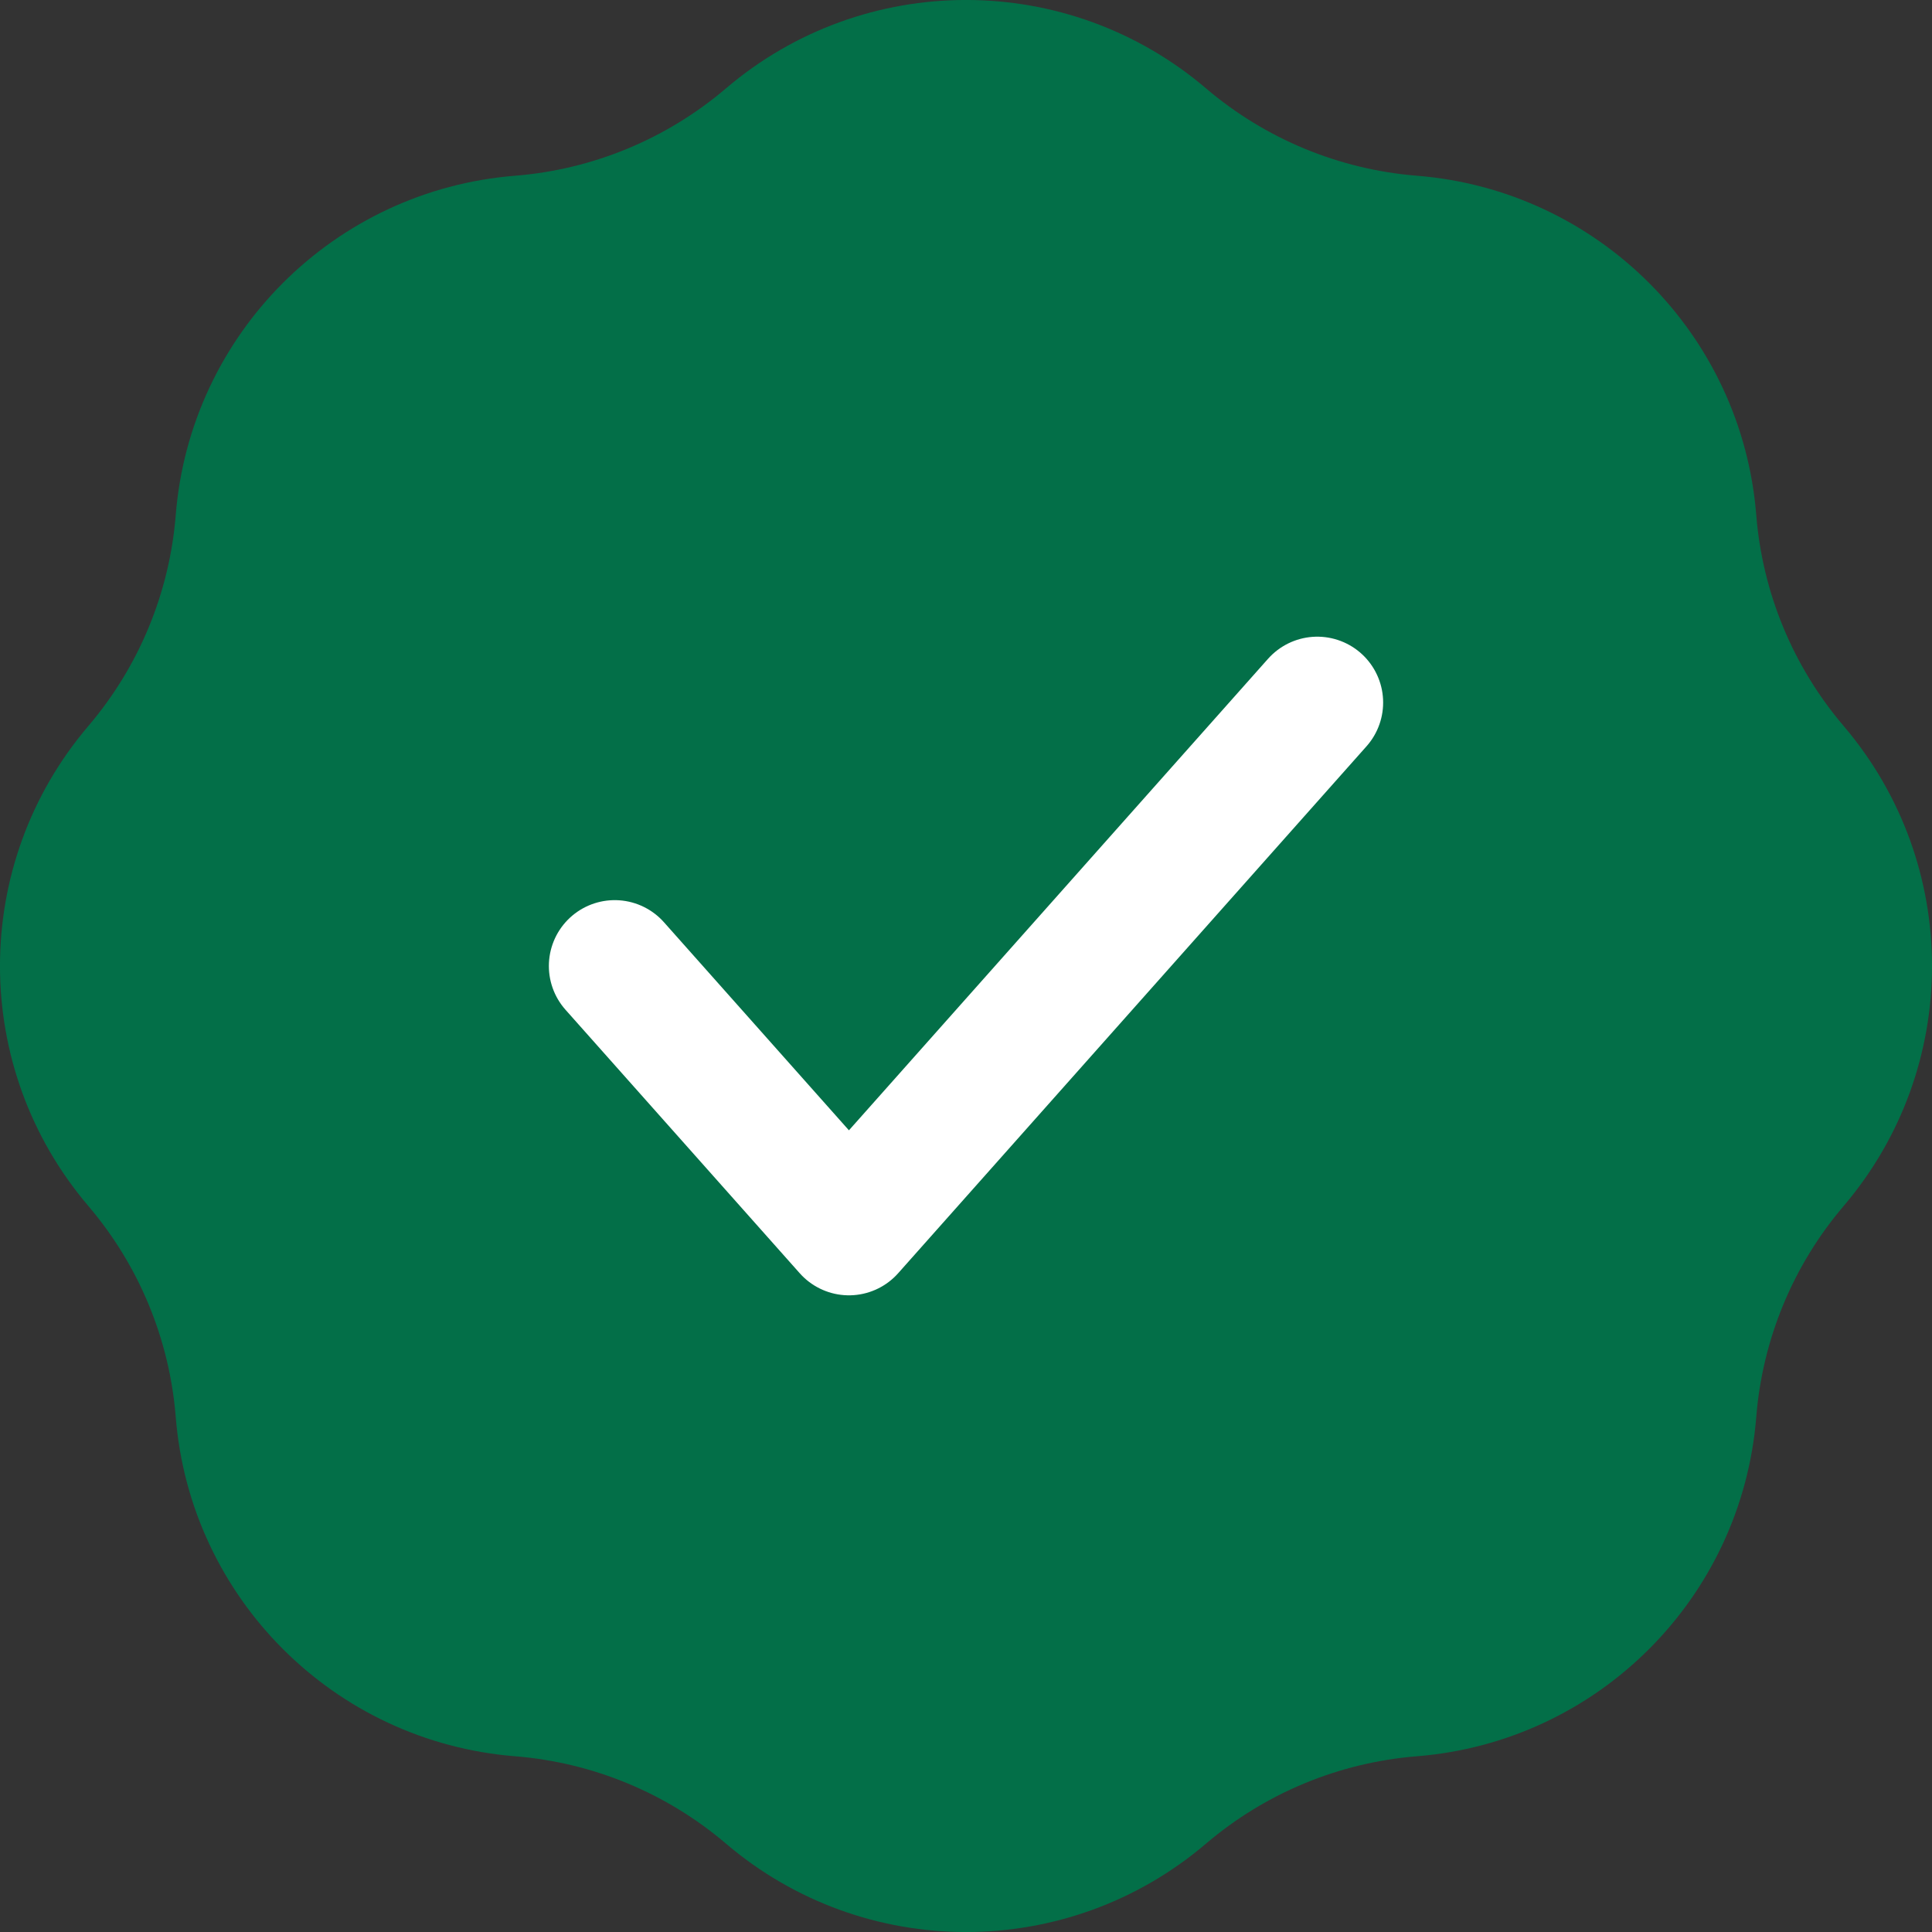
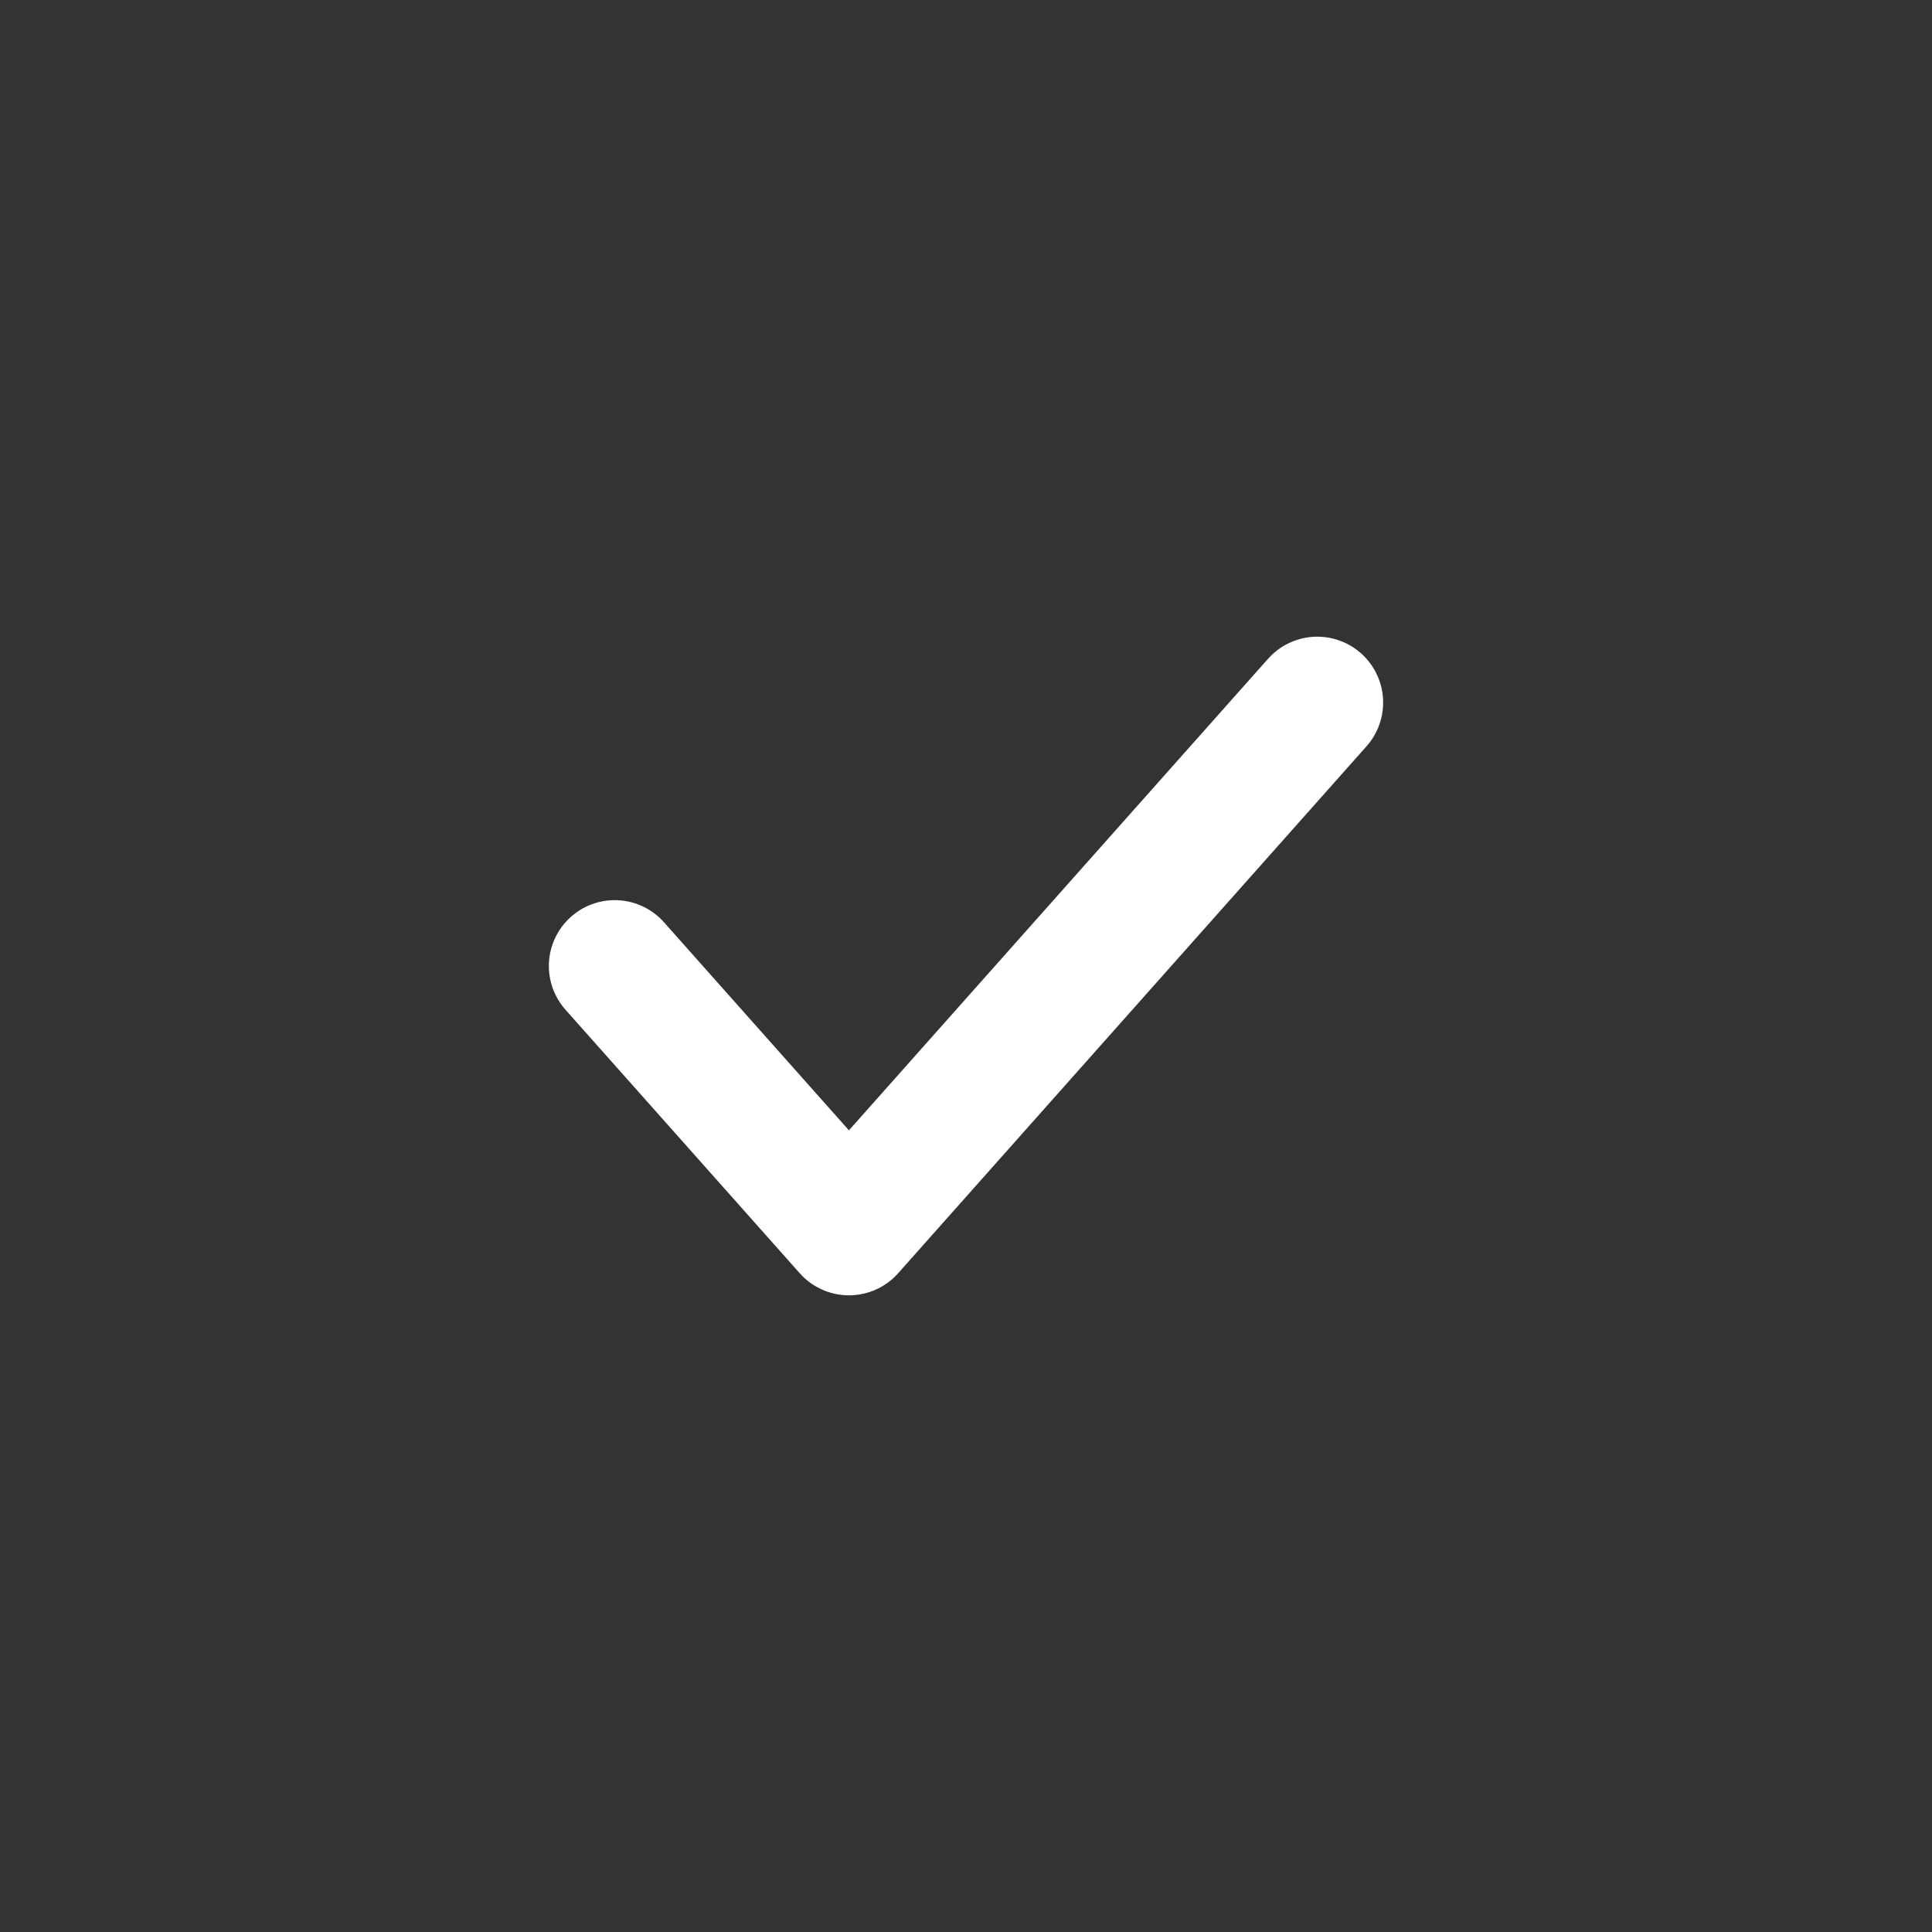
<svg xmlns="http://www.w3.org/2000/svg" width="22" height="22" viewBox="0 0 22 22" fill="none">
  <rect x="0" y="0" width="22" height="22" fill="#333333" stroke="none" />
-   <path d="M8.266 1.007C9.841 -0.336 12.159 -0.336 13.734 1.007C14.409 1.582 15.249 1.93 16.133 2.001C18.196 2.165 19.835 3.804 19.999 5.867C20.07 6.751 20.418 7.591 20.993 8.266C22.336 9.841 22.336 12.159 20.993 13.734C20.418 14.409 20.07 15.249 19.999 16.133C19.835 18.196 18.196 19.835 16.133 19.999C15.249 20.07 14.409 20.418 13.734 20.993C12.159 22.336 9.841 22.336 8.266 20.993C7.591 20.418 6.751 20.07 5.867 19.999C3.804 19.835 2.165 18.196 2.001 16.133C1.93 15.249 1.582 14.409 1.007 13.734C-0.336 12.159 -0.336 9.841 1.007 8.266C1.582 7.591 1.93 6.751 2.001 5.867C2.165 3.804 3.804 2.165 5.867 2.001C6.751 1.93 7.591 1.582 8.266 1.007Z" fill="#036F48" />
  <path d="M7 11L9.667 14L15 8" stroke="white" stroke-width="1.5" stroke-linecap="round" stroke-linejoin="round" />
</svg>